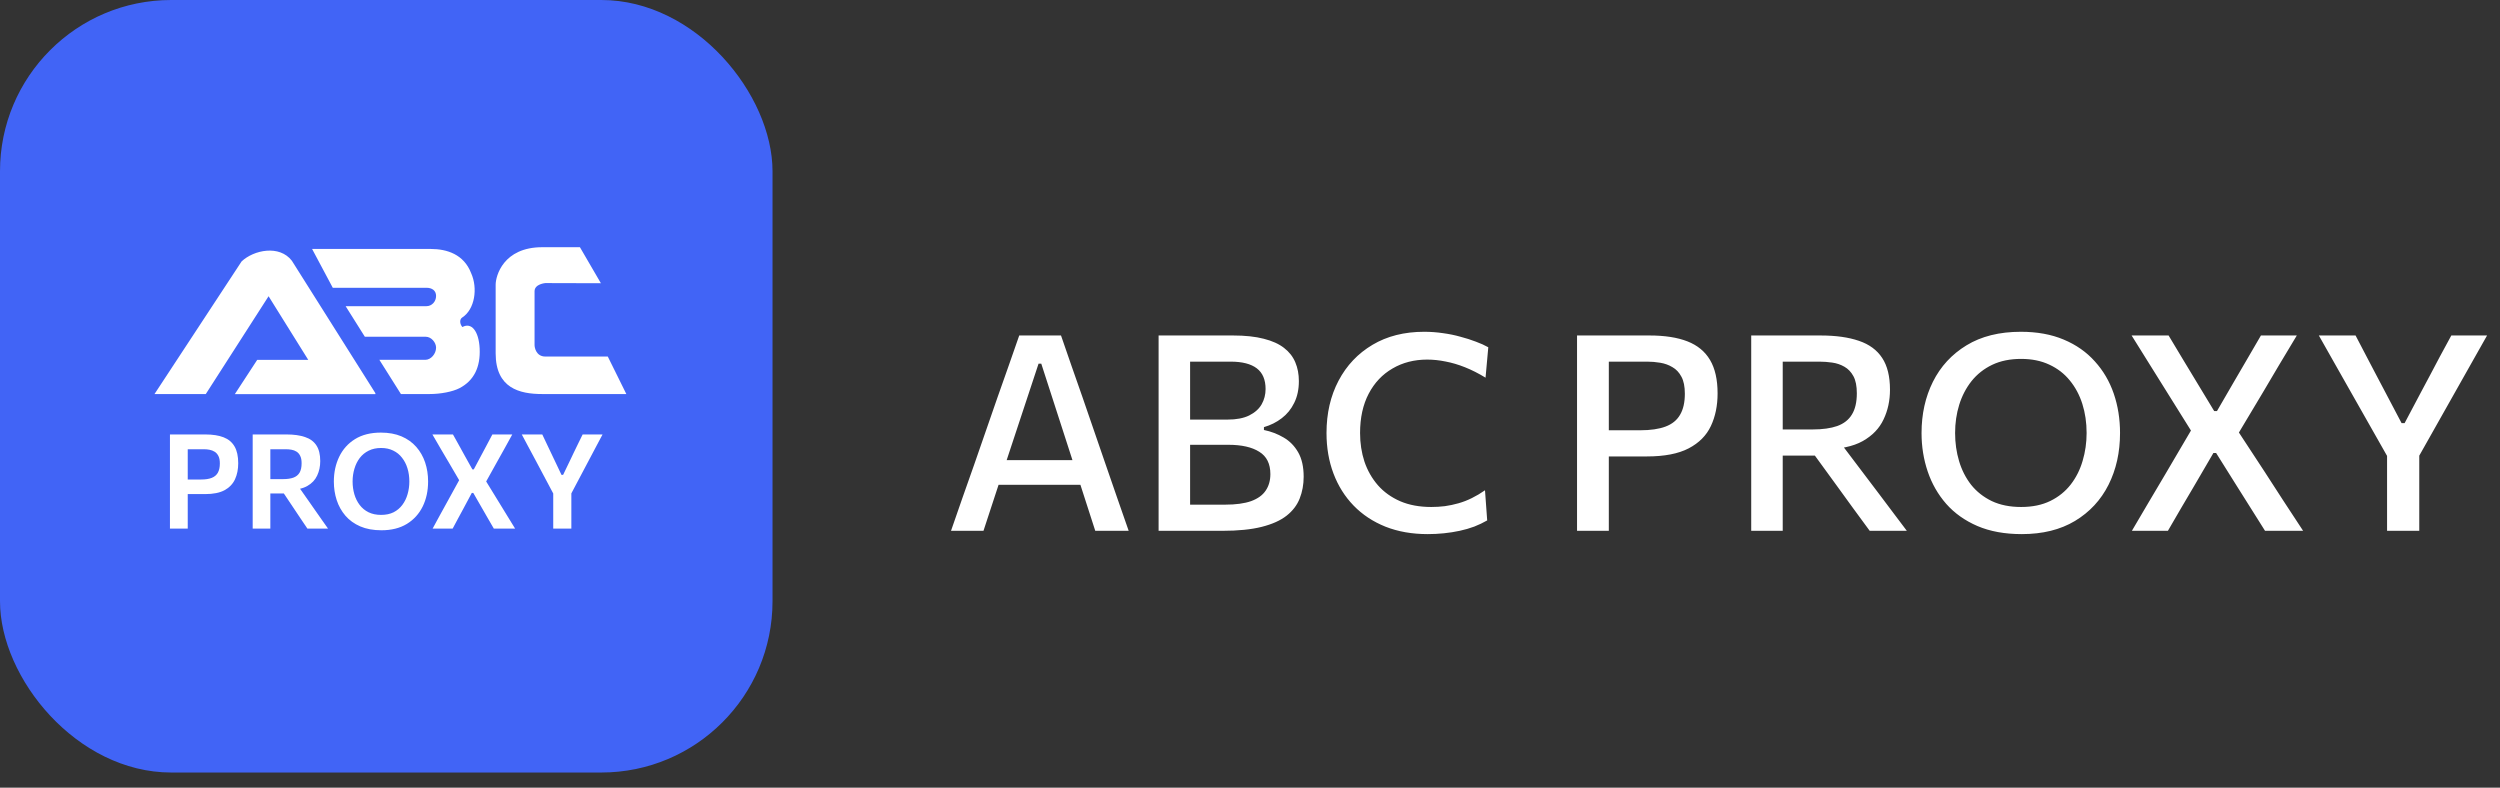
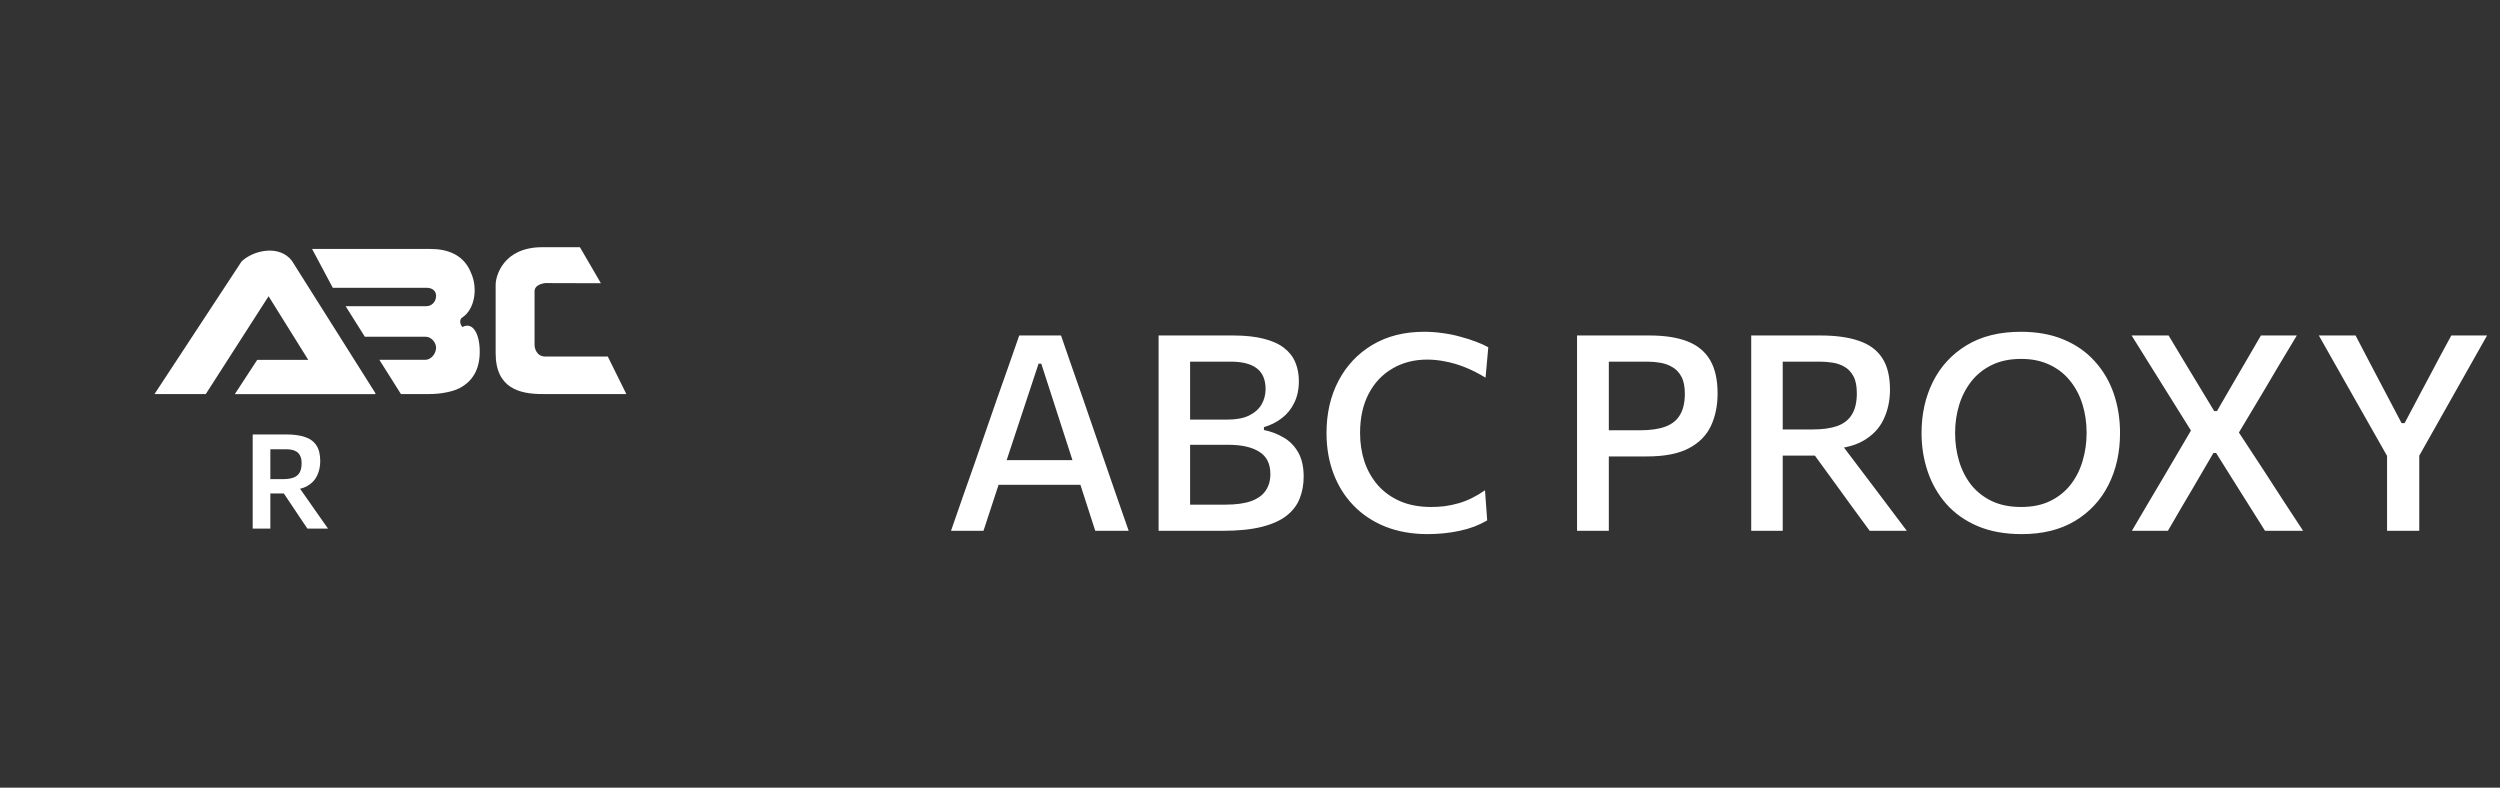
<svg xmlns="http://www.w3.org/2000/svg" width="146" height="46" viewBox="0 0 146 46" fill="none">
  <rect x="0" y="0" width="146" height="46" fill="#333333" stroke="none" />
-   <rect width="45.115" height="45.115" rx="10" fill="#4164F6" />
-   <path d="M32.332 28.863L31.206 26.745C31.086 26.519 30.969 26.302 30.856 26.093C30.745 25.883 30.617 25.642 30.472 25.372H31.669C31.777 25.596 31.869 25.789 31.944 25.951C32.022 26.113 32.095 26.266 32.162 26.41C32.23 26.551 32.305 26.709 32.388 26.884L32.791 27.733H32.885L33.281 26.911C33.368 26.729 33.447 26.563 33.518 26.413C33.59 26.264 33.666 26.109 33.744 25.947C33.824 25.782 33.918 25.591 34.026 25.372H35.189C35.066 25.604 34.943 25.835 34.82 26.066C34.7 26.298 34.581 26.523 34.463 26.741L33.341 28.863H32.332ZM32.309 30.872C32.309 30.574 32.309 30.285 32.309 30.005C32.309 29.724 32.309 29.413 32.309 29.071V27.956H33.367V29.071C33.367 29.413 33.367 29.724 33.367 30.005C33.367 30.285 33.367 30.574 33.367 30.872H32.309Z" fill="white" />
-   <path d="M25.264 30.872C25.401 30.618 25.542 30.36 25.685 30.097C25.828 29.835 25.979 29.561 26.137 29.276L26.89 27.906V28.172L26.227 27.038C26.074 26.779 25.919 26.515 25.761 26.248C25.605 25.98 25.435 25.688 25.252 25.372H26.453C26.579 25.598 26.702 25.82 26.822 26.035C26.943 26.252 27.057 26.459 27.165 26.657L27.587 27.413H27.669L28.076 26.649C28.181 26.451 28.292 26.244 28.407 26.028C28.523 25.812 28.638 25.593 28.754 25.372H29.917C29.754 25.673 29.596 25.96 29.443 26.232C29.292 26.502 29.153 26.752 29.025 26.98L28.306 28.273V27.976L29.044 29.179C29.227 29.475 29.401 29.759 29.567 30.032C29.733 30.302 29.904 30.582 30.083 30.872H28.84C28.712 30.651 28.592 30.443 28.479 30.248C28.366 30.052 28.258 29.864 28.155 29.684L27.639 28.786H27.553L27.071 29.688C26.968 29.879 26.865 30.069 26.762 30.259C26.662 30.45 26.552 30.654 26.434 30.872H25.264Z" fill="white" />
-   <path d="M22.275 30.968C21.801 30.968 21.388 30.893 21.037 30.741C20.688 30.589 20.399 30.381 20.171 30.116C19.945 29.851 19.775 29.548 19.663 29.206C19.552 28.864 19.497 28.503 19.497 28.122C19.497 27.59 19.601 27.107 19.809 26.675C20.018 26.241 20.325 25.898 20.732 25.645C21.141 25.391 21.645 25.264 22.245 25.264C22.702 25.264 23.102 25.337 23.446 25.483C23.79 25.63 24.078 25.834 24.308 26.097C24.539 26.359 24.712 26.663 24.828 27.007C24.943 27.352 25.001 27.722 25.001 28.118C25.001 28.663 24.896 29.151 24.685 29.58C24.474 30.009 24.165 30.349 23.759 30.598C23.352 30.845 22.858 30.968 22.275 30.968ZM22.256 30.07C22.538 30.07 22.781 30.018 22.987 29.916C23.193 29.81 23.363 29.666 23.499 29.483C23.637 29.298 23.739 29.089 23.804 28.855C23.872 28.621 23.906 28.375 23.906 28.118C23.906 27.843 23.869 27.587 23.796 27.35C23.724 27.114 23.617 26.907 23.476 26.729C23.338 26.549 23.166 26.411 22.961 26.313C22.757 26.212 22.523 26.162 22.256 26.162C21.983 26.162 21.742 26.214 21.534 26.317C21.325 26.42 21.151 26.562 21.01 26.745C20.872 26.927 20.768 27.137 20.698 27.374C20.628 27.608 20.592 27.856 20.592 28.118C20.592 28.38 20.626 28.628 20.694 28.863C20.762 29.096 20.865 29.305 21.003 29.487C21.141 29.67 21.314 29.813 21.522 29.916C21.731 30.018 21.975 30.07 22.256 30.07Z" fill="white" />
  <path d="M14.757 30.872C14.757 30.574 14.757 30.285 14.757 30.005C14.757 29.724 14.757 29.413 14.757 29.071V27.208C14.757 26.858 14.757 26.541 14.757 26.255C14.757 25.97 14.757 25.675 14.757 25.372C14.912 25.372 15.095 25.372 15.306 25.372C15.517 25.372 15.743 25.372 15.984 25.372C16.227 25.372 16.477 25.372 16.733 25.372C17.16 25.372 17.52 25.422 17.814 25.523C18.107 25.62 18.328 25.782 18.476 26.009C18.627 26.235 18.702 26.541 18.702 26.927C18.702 27.238 18.642 27.52 18.521 27.775C18.404 28.03 18.21 28.233 17.942 28.385C17.676 28.534 17.322 28.61 16.88 28.612L17.268 28.18L18.04 29.279C18.16 29.449 18.287 29.63 18.42 29.823C18.555 30.016 18.687 30.204 18.815 30.387C18.946 30.569 19.06 30.731 19.158 30.872H17.953C17.805 30.651 17.662 30.439 17.524 30.236C17.388 30.03 17.255 29.831 17.125 29.638L16.214 28.277L16.846 28.817H15.6V27.98H16.541C16.777 27.98 16.974 27.951 17.132 27.895C17.293 27.836 17.413 27.739 17.494 27.605C17.574 27.469 17.614 27.285 17.614 27.054C17.614 26.874 17.587 26.73 17.531 26.622C17.479 26.514 17.407 26.431 17.317 26.375C17.226 26.318 17.127 26.281 17.019 26.263C16.914 26.245 16.807 26.236 16.699 26.236H15.046L15.788 25.538C15.788 25.857 15.788 26.159 15.788 26.444C15.788 26.727 15.788 27.038 15.788 27.378V29.071C15.788 29.413 15.788 29.724 15.788 30.005C15.788 30.285 15.788 30.574 15.788 30.872H14.757Z" fill="white" />
-   <path d="M9.925 30.872C9.925 30.574 9.925 30.285 9.925 30.005C9.925 29.724 9.925 29.413 9.925 29.071V27.208C9.925 26.858 9.925 26.541 9.925 26.255C9.925 25.97 9.925 25.675 9.925 25.372C10.139 25.372 10.421 25.372 10.772 25.372C11.126 25.372 11.533 25.372 11.992 25.372C12.419 25.372 12.774 25.427 13.058 25.538C13.341 25.648 13.555 25.827 13.698 26.074C13.841 26.318 13.912 26.645 13.912 27.054C13.912 27.406 13.85 27.718 13.724 27.991C13.599 28.261 13.395 28.473 13.114 28.628C12.833 28.779 12.455 28.855 11.981 28.855C11.861 28.855 11.729 28.855 11.586 28.855C11.445 28.855 11.307 28.855 11.171 28.855C11.039 28.855 10.924 28.855 10.829 28.855V28.003H11.751C12.002 28.003 12.208 27.971 12.369 27.906C12.529 27.842 12.647 27.742 12.723 27.605C12.8 27.466 12.839 27.287 12.839 27.065C12.839 26.885 12.812 26.741 12.757 26.633C12.701 26.523 12.629 26.439 12.538 26.383C12.448 26.326 12.349 26.288 12.241 26.267C12.133 26.246 12.026 26.236 11.921 26.236H10.456L10.964 25.538C10.964 25.841 10.964 26.137 10.964 26.425C10.964 26.71 10.964 27.028 10.964 27.378V29.071C10.964 29.413 10.964 29.724 10.964 30.005C10.964 30.285 10.964 30.574 10.964 30.872H9.925Z" fill="white" />
  <path fill-rule="evenodd" clip-rule="evenodd" d="M31.847 20.822H35.495L36.578 23.012H31.667C30.338 23.012 28.946 22.669 28.946 20.63V16.626C28.946 16.116 29.392 14.437 31.667 14.437H33.868L35.092 16.541L31.851 16.532C31.851 16.532 31.218 16.581 31.218 17.01V20.152C31.218 20.275 31.296 20.822 31.851 20.822H31.847ZM27.007 19.098C27.527 18.808 27.961 19.327 28.012 20.348C28.063 21.427 27.691 22.228 26.827 22.673C26.417 22.881 25.729 23.012 25.084 23.012H23.414L22.155 21.014H24.837C25.17 21.014 25.467 20.659 25.467 20.303C25.467 20.013 25.197 19.666 24.861 19.666H21.307L20.185 17.881H24.904C25.216 17.881 25.467 17.615 25.467 17.284C25.467 16.953 25.213 16.806 24.904 16.806H19.434L18.226 14.539H25.154C26.108 14.539 27.089 14.857 27.511 15.944C27.914 16.831 27.734 18.069 26.988 18.547C26.835 18.645 26.839 18.914 27.003 19.098H27.007ZM21.909 22.992L21.925 23.016H13.715L15.02 21.018H18.003L15.685 17.3L12.018 23.012H9.023L14.11 15.266C14.817 14.6 16.318 14.281 17.046 15.229L21.94 22.988H21.909V22.992Z" fill="white" />
  <path d="M55.539 31C55.752 30.387 55.976 29.741 56.211 29.064C56.445 28.387 56.672 27.744 56.891 27.136L58.251 23.216C58.501 22.512 58.725 21.877 58.923 21.312C59.12 20.741 59.32 20.168 59.523 19.592H61.963C62.171 20.184 62.371 20.763 62.563 21.328C62.76 21.893 62.981 22.525 63.227 23.224L64.579 27.152C64.797 27.781 65.021 28.429 65.251 29.096C65.485 29.757 65.707 30.392 65.915 31H63.963C63.755 30.355 63.541 29.693 63.323 29.016C63.104 28.333 62.896 27.688 62.699 27.08L60.811 21.24H60.651L58.739 27.024C58.531 27.653 58.315 28.312 58.091 29C57.867 29.688 57.648 30.355 57.435 31H55.539ZM57.883 28.312L58.059 26.872H63.595L63.739 28.312H57.883ZM71.382 31C70.832 31 70.323 31 69.854 31C69.39 31 68.971 31 68.598 31C68.23 31 67.918 31 67.662 31C67.662 30.371 67.662 29.765 67.662 29.184C67.662 28.603 67.662 27.957 67.662 27.248V23.4C67.662 22.685 67.662 22.029 67.662 21.432C67.662 20.835 67.662 20.221 67.662 19.592C68.281 19.592 68.966 19.592 69.718 19.592C70.47 19.592 71.235 19.592 72.014 19.592C72.718 19.592 73.315 19.656 73.806 19.784C74.296 19.907 74.691 20.085 74.99 20.32C75.288 20.549 75.507 20.829 75.646 21.16C75.784 21.485 75.854 21.851 75.854 22.256C75.854 22.741 75.763 23.165 75.582 23.528C75.406 23.891 75.163 24.189 74.854 24.424C74.55 24.659 74.203 24.832 73.814 24.944V25.112C74.23 25.197 74.614 25.344 74.966 25.552C75.318 25.755 75.6 26.043 75.814 26.416C76.027 26.789 76.134 27.264 76.134 27.84C76.134 28.299 76.056 28.723 75.902 29.112C75.752 29.496 75.499 29.829 75.142 30.112C74.784 30.395 74.299 30.613 73.686 30.768C73.073 30.923 72.305 31 71.382 31ZM69.502 29.472H71.542C72.171 29.472 72.68 29.403 73.07 29.264C73.459 29.12 73.742 28.915 73.918 28.648C74.099 28.381 74.19 28.061 74.19 27.688C74.19 27.085 73.974 26.651 73.542 26.384C73.115 26.112 72.513 25.976 71.734 25.976H69.078V24.504H71.686C72.203 24.504 72.624 24.424 72.95 24.264C73.281 24.099 73.523 23.883 73.678 23.616C73.832 23.344 73.91 23.045 73.91 22.72C73.91 22.176 73.739 21.773 73.398 21.512C73.056 21.251 72.547 21.12 71.87 21.12H69.502C69.502 21.547 69.502 21.973 69.502 22.4C69.502 22.827 69.502 23.299 69.502 23.816V26.856C69.502 27.357 69.502 27.816 69.502 28.232C69.502 28.643 69.502 29.056 69.502 29.472ZM83.38 31.192C82.468 31.192 81.646 31.048 80.916 30.76C80.185 30.467 79.564 30.056 79.052 29.528C78.54 29 78.148 28.376 77.876 27.656C77.604 26.936 77.468 26.147 77.468 25.288C77.468 24.141 77.702 23.123 78.172 22.232C78.641 21.341 79.302 20.643 80.156 20.136C81.009 19.629 82.014 19.376 83.172 19.376C83.545 19.376 83.91 19.403 84.268 19.456C84.625 19.504 84.964 19.573 85.284 19.664C85.609 19.749 85.91 19.845 86.188 19.952C86.465 20.053 86.708 20.163 86.916 20.28L86.756 22.056C86.345 21.805 85.945 21.603 85.556 21.448C85.166 21.293 84.788 21.181 84.42 21.112C84.052 21.037 83.694 21 83.348 21C82.59 21 81.916 21.173 81.324 21.52C80.732 21.861 80.268 22.352 79.932 22.992C79.596 23.632 79.428 24.397 79.428 25.288C79.428 25.88 79.513 26.437 79.684 26.96C79.86 27.477 80.121 27.936 80.468 28.336C80.814 28.731 81.249 29.043 81.772 29.272C82.294 29.496 82.9 29.608 83.588 29.608C83.854 29.608 84.118 29.592 84.38 29.56C84.646 29.523 84.91 29.467 85.172 29.392C85.438 29.317 85.7 29.216 85.956 29.088C86.217 28.96 86.473 28.808 86.724 28.632L86.852 30.392C86.622 30.525 86.372 30.645 86.1 30.752C85.828 30.853 85.542 30.936 85.244 31C84.945 31.064 84.638 31.112 84.324 31.144C84.009 31.176 83.694 31.192 83.38 31.192ZM92.099 31C92.099 30.371 92.099 29.765 92.099 29.184C92.099 28.603 92.099 27.957 92.099 27.248V23.4C92.099 22.685 92.099 22.029 92.099 21.432C92.099 20.835 92.099 20.221 92.099 19.592C92.547 19.592 93.131 19.592 93.851 19.592C94.571 19.592 95.398 19.592 96.331 19.592C97.222 19.592 97.961 19.707 98.547 19.936C99.134 20.165 99.574 20.528 99.867 21.024C100.161 21.52 100.307 22.171 100.307 22.976C100.307 23.691 100.177 24.325 99.915 24.88C99.654 25.435 99.222 25.869 98.619 26.184C98.017 26.499 97.203 26.656 96.179 26.656C95.918 26.656 95.635 26.656 95.331 26.656C95.033 26.656 94.739 26.656 94.451 26.656C94.163 26.656 93.915 26.656 93.707 26.656V25.128H95.787C96.39 25.128 96.883 25.056 97.267 24.912C97.651 24.768 97.934 24.539 98.115 24.224C98.302 23.909 98.395 23.499 98.395 22.992C98.395 22.576 98.329 22.245 98.195 22C98.062 21.749 97.886 21.563 97.667 21.44C97.454 21.312 97.217 21.227 96.955 21.184C96.699 21.141 96.449 21.12 96.203 21.12H93.043L93.955 19.88C93.955 20.509 93.955 21.123 93.955 21.72C93.955 22.312 93.955 22.968 93.955 23.688V27.248C93.955 27.957 93.955 28.603 93.955 29.184C93.955 29.765 93.955 30.371 93.955 31H92.099ZM102.271 31C102.271 30.371 102.271 29.765 102.271 29.184C102.271 28.603 102.271 27.957 102.271 27.248V23.4C102.271 22.685 102.271 22.029 102.271 21.432C102.271 20.835 102.271 20.221 102.271 19.592C102.591 19.592 102.965 19.592 103.391 19.592C103.818 19.592 104.277 19.592 104.767 19.592C105.263 19.592 105.781 19.592 106.319 19.592C107.21 19.592 107.957 19.696 108.559 19.904C109.162 20.107 109.615 20.44 109.919 20.904C110.223 21.363 110.375 21.981 110.375 22.76C110.375 23.395 110.25 23.973 109.999 24.496C109.754 25.019 109.349 25.44 108.783 25.76C108.218 26.075 107.458 26.235 106.503 26.24L107.167 25.448L108.879 27.712C109.146 28.064 109.429 28.437 109.727 28.832C110.026 29.227 110.317 29.613 110.599 29.992C110.887 30.371 111.141 30.707 111.359 31H109.191C108.85 30.531 108.519 30.08 108.199 29.648C107.885 29.211 107.575 28.784 107.271 28.368L105.279 25.632L106.415 26.608H103.783V25.08H105.855C106.437 25.08 106.917 25.013 107.295 24.88C107.679 24.741 107.965 24.517 108.151 24.208C108.343 23.899 108.439 23.485 108.439 22.968C108.439 22.547 108.373 22.213 108.239 21.968C108.106 21.723 107.93 21.539 107.711 21.416C107.498 21.293 107.263 21.213 107.007 21.176C106.751 21.139 106.501 21.12 106.255 21.12H102.807L104.111 19.88C104.111 20.536 104.111 21.16 104.111 21.752C104.111 22.344 104.111 22.989 104.111 23.688V27.248C104.111 27.957 104.111 28.603 104.111 29.184C104.111 29.765 104.111 30.371 104.111 31H102.271ZM118.074 31.192C117.082 31.192 116.218 31.035 115.482 30.72C114.751 30.405 114.143 29.973 113.658 29.424C113.178 28.875 112.818 28.245 112.578 27.536C112.338 26.827 112.218 26.077 112.218 25.288C112.218 24.184 112.439 23.187 112.882 22.296C113.33 21.4 113.983 20.691 114.842 20.168C115.706 19.64 116.764 19.376 118.018 19.376C118.967 19.376 119.802 19.528 120.522 19.832C121.247 20.136 121.852 20.56 122.338 21.104C122.828 21.643 123.196 22.269 123.442 22.984C123.687 23.699 123.81 24.467 123.81 25.288C123.81 26.413 123.586 27.421 123.138 28.312C122.69 29.203 122.036 29.907 121.178 30.424C120.324 30.936 119.29 31.192 118.074 31.192ZM118.034 29.608C118.69 29.608 119.258 29.491 119.738 29.256C120.218 29.021 120.615 28.701 120.93 28.296C121.244 27.891 121.476 27.429 121.626 26.912C121.78 26.395 121.858 25.853 121.858 25.288C121.858 24.68 121.775 24.115 121.61 23.592C121.444 23.069 121.199 22.611 120.874 22.216C120.554 21.821 120.156 21.515 119.682 21.296C119.207 21.072 118.658 20.96 118.034 20.96C117.388 20.96 116.826 21.075 116.346 21.304C115.866 21.533 115.463 21.851 115.138 22.256C114.818 22.661 114.578 23.123 114.418 23.64C114.258 24.157 114.178 24.707 114.178 25.288C114.178 25.864 114.255 26.411 114.41 26.928C114.564 27.445 114.799 27.907 115.114 28.312C115.434 28.712 115.836 29.029 116.322 29.264C116.807 29.493 117.378 29.608 118.034 29.608ZM124.502 31C124.806 30.477 125.118 29.947 125.438 29.408C125.758 28.869 126.091 28.307 126.438 27.72L128.102 24.888V25.384L126.638 23.04C126.302 22.496 125.961 21.949 125.614 21.4C125.267 20.845 124.891 20.243 124.486 19.592H126.646C126.939 20.083 127.227 20.563 127.51 21.032C127.793 21.496 128.062 21.941 128.318 22.368L129.31 24.008H129.47L130.43 22.352C130.681 21.925 130.942 21.477 131.214 21.008C131.491 20.539 131.766 20.067 132.038 19.592H134.134C133.766 20.205 133.414 20.792 133.078 21.352C132.747 21.907 132.443 22.421 132.166 22.896L130.582 25.544V25L132.214 27.488C132.614 28.101 132.995 28.691 133.358 29.256C133.726 29.816 134.107 30.397 134.502 31H132.278C131.979 30.52 131.694 30.067 131.422 29.64C131.155 29.213 130.897 28.803 130.646 28.408L129.422 26.456H129.262L128.118 28.416C127.873 28.832 127.627 29.248 127.382 29.664C127.142 30.08 126.883 30.525 126.606 31H124.502ZM139.445 26.696L137.005 22.392C136.744 21.933 136.493 21.491 136.253 21.064C136.013 20.632 135.736 20.141 135.421 19.592H137.565C137.821 20.077 138.04 20.496 138.221 20.848C138.408 21.195 138.581 21.525 138.741 21.84C138.906 22.149 139.088 22.493 139.285 22.872L140.253 24.712H140.429L141.373 22.928C141.586 22.533 141.778 22.173 141.949 21.848C142.12 21.523 142.298 21.184 142.485 20.832C142.677 20.48 142.901 20.067 143.157 19.592H145.245C144.978 20.067 144.712 20.539 144.445 21.008C144.184 21.477 143.925 21.936 143.669 22.384L141.237 26.696H139.445ZM139.405 31C139.405 30.371 139.405 29.765 139.405 29.184C139.405 28.603 139.405 27.957 139.405 27.248V25.128H141.285V27.248C141.285 27.957 141.285 28.603 141.285 29.184C141.285 29.765 141.285 30.371 141.285 31H139.405Z" fill="white" />
</svg>